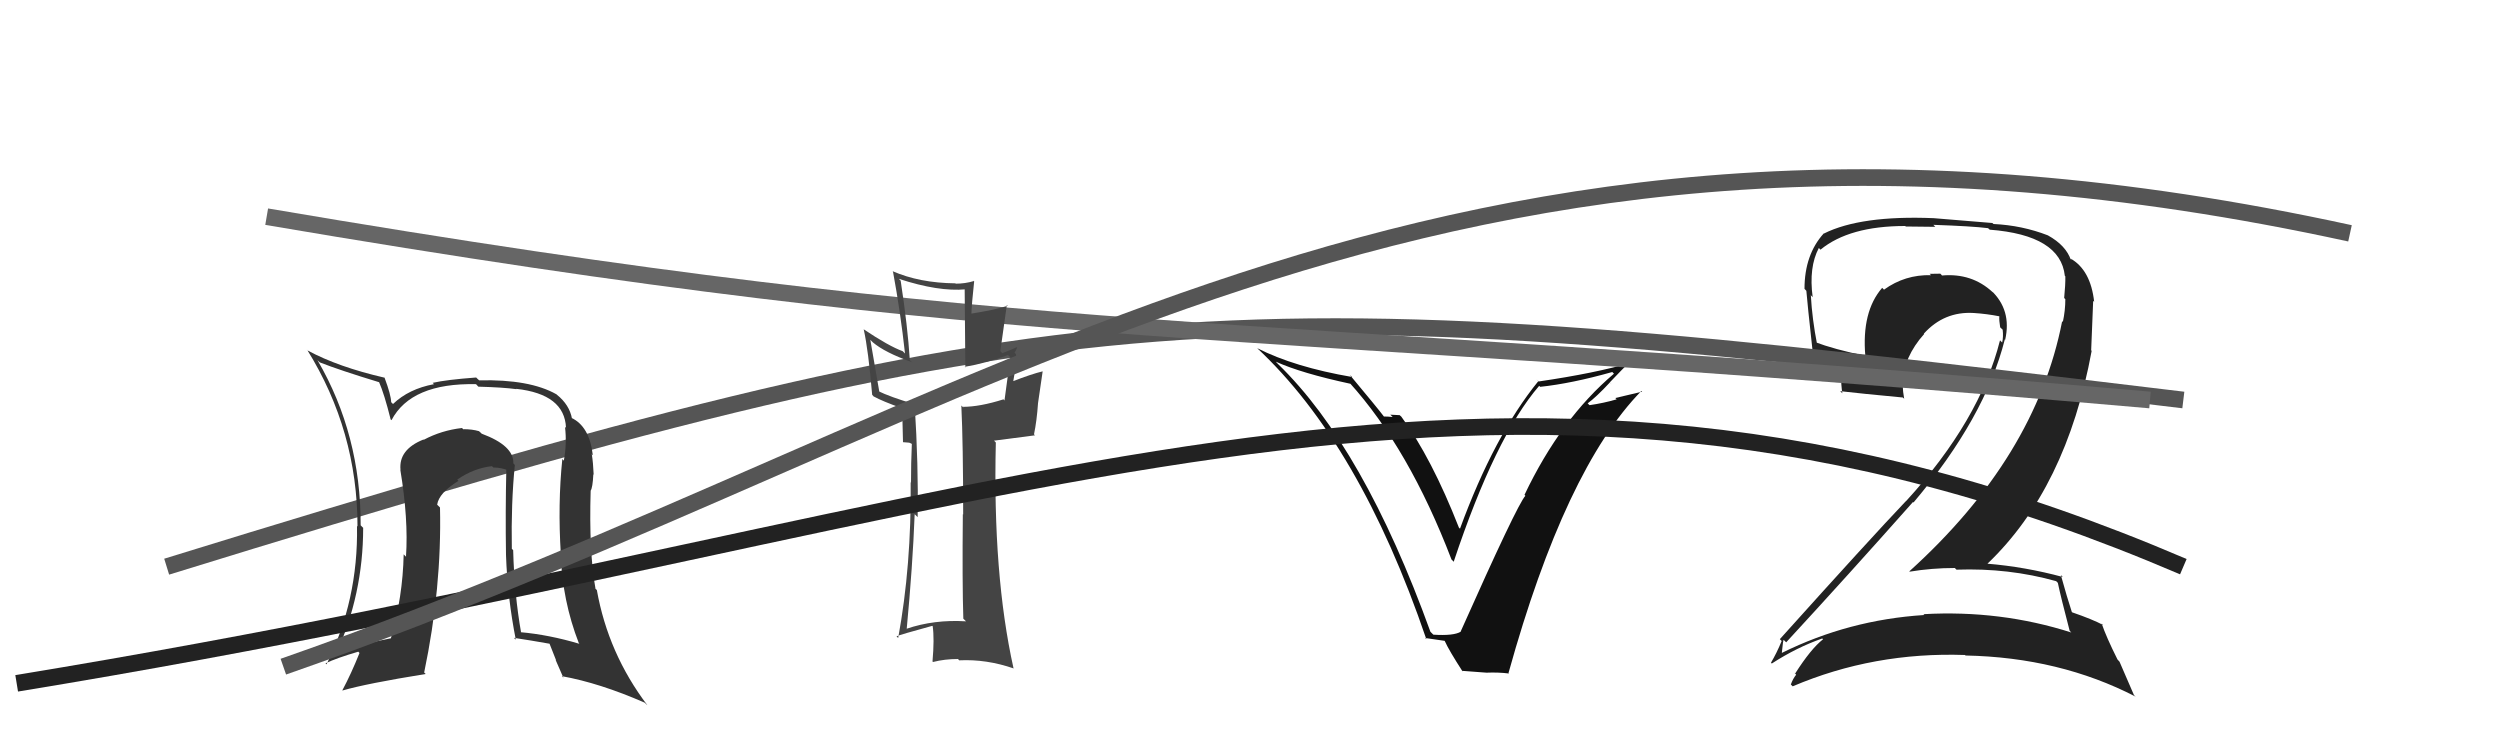
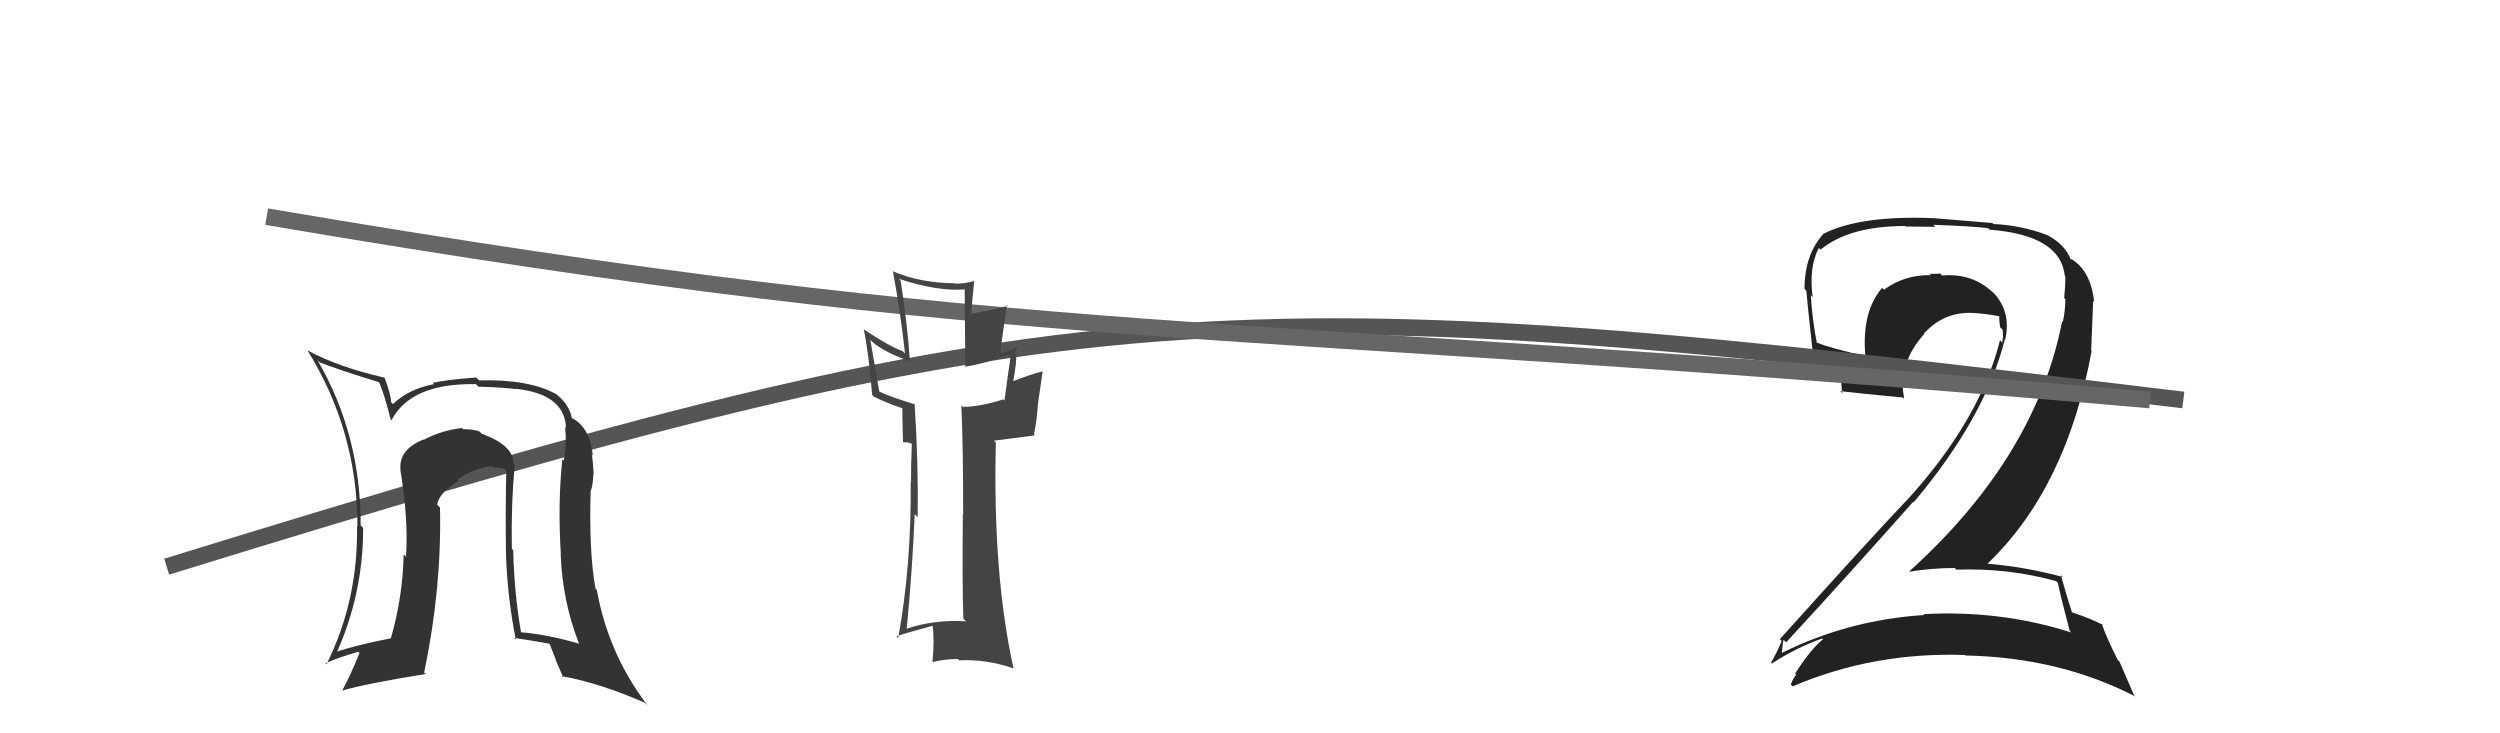
<svg xmlns="http://www.w3.org/2000/svg" width="150" height="44" viewBox="0,0,150,44">
  <path fill="#222" d="M123.32 34.82L123.37 34.87L123.47 34.97Q123.65 35.83 124.18 37.85L124.19 37.86L124.28 37.95Q120.02 36.59 115.42 36.85L115.39 36.83L115.46 36.90Q110.92 37.19 106.92 39.17L106.83 39.07L106.91 39.16Q106.99 38.32 107.03 38.40L107.11 38.48L107.17 38.54Q110.86 34.54 114.78 30.12L114.67 30.01L114.81 30.15Q119.11 25.05 120.29 20.36L120.34 20.42L120.31 20.39Q120.72 18.59 119.45 17.41L119.58 17.54L119.56 17.53Q118.31 16.37 116.52 16.53L116.47 16.47L116.42 16.42Q116.13 16.43 115.78 16.43L115.87 16.52L115.86 16.51Q114.30 16.47 113.04 17.38L113.01 17.35L112.93 17.27Q111.69 18.70 111.92 21.36L111.86 21.31L111.89 21.34Q110.08 20.97 108.86 20.51L108.87 20.53L109.03 20.68Q108.73 19.16 108.65 17.72L108.60 17.66L108.76 17.83Q108.52 16.03 109.13 14.88L109.25 15.00L109.23 14.98Q110.96 13.56 114.31 13.56L114.35 13.59L116.12 13.61L116.00 13.49Q118.33 13.57 119.28 13.69L119.33 13.73L119.38 13.78Q123.63 14.11 123.89 16.55L123.96 16.62L123.92 16.57Q123.93 17.08 123.85 17.88L123.89 17.92L123.92 17.95Q123.92 18.63 123.77 19.32L123.81 19.36L123.73 19.27Q122.14 27.43 114.56 34.28L114.52 34.24L114.58 34.30Q115.92 34.08 117.29 34.08L117.29 34.08L117.39 34.18Q120.52 34.07 123.37 34.87ZM122.88 14.13L122.87 14.12L122.87 14.12Q121.32 13.52 119.61 13.44L119.54 13.38L116.02 13.09L116.02 13.09Q111.65 12.91 109.44 14.01L109.44 14.01L109.43 14.00Q108.27 15.28 108.27 17.33L108.43 17.50L108.38 17.44Q108.44 18.19 108.75 21.01L108.66 20.92L108.81 21.07Q109.30 21.26 110.48 21.56L110.52 21.60L110.37 22.47L110.47 22.58Q110.46 23.07 110.54 23.60L110.41 23.47L110.41 23.47Q111.70 23.62 114.17 23.85L114.29 23.96L114.25 23.92Q114.17 23.50 114.17 23.15L114.23 23.22L114.10 23.09Q114.23 21.39 115.45 20.04L115.30 19.89L115.43 20.02Q116.65 18.67 118.43 18.78L118.45 18.80L118.43 18.78Q119.21 18.83 119.97 18.98L119.85 18.87L119.96 18.97Q119.94 19.22 120.01 19.64L120.02 19.65L120.16 19.78Q120.21 20.21 120.13 20.55L120.12 20.54L120.00 20.42Q118.79 25.23 114.37 30.06L114.37 30.06L114.37 30.05Q112.23 32.30 106.79 38.35L106.78 38.34L106.90 38.46Q106.60 39.19 106.26 39.76L106.33 39.84L106.31 39.81Q107.81 38.84 109.33 38.31L109.34 38.31L109.38 38.36Q108.66 38.92 107.71 40.41L107.64 40.35L107.77 40.48Q107.57 40.73 107.45 41.07L107.44 41.06L107.56 41.18Q112.42 39.11 117.90 39.30L117.84 39.23L117.93 39.33Q123.57 39.44 128.14 41.80L128.04 41.71L127.17 39.70L127.05 39.57Q126.37 38.21 126.10 37.41L126.10 37.41L126.19 37.50Q125.55 37.16 124.33 36.74L124.18 36.59L124.31 36.72Q124.03 35.87 123.65 34.50L123.75 34.60L123.77 34.62Q121.52 34.01 119.23 33.82L119.30 33.89L119.24 33.83Q123.98 29.31 125.50 21.05L125.47 21.02L125.59 18.05L125.65 18.11Q125.44 16.20 124.23 15.51L124.31 15.59L124.21 15.53L124.27 15.59Q124.19 15.48 124.11 15.48L124.08 15.44L124.26 15.62Q123.97 14.73 122.87 14.12Z" />
  <path d="M10 34 C65 17,73 17,131 24" stroke="#555" fill="none" />
-   <path fill="#111" d="M85.88 37.96L85.82 37.90L85.83 37.92Q81.82 26.82 76.68 21.84L76.62 21.78L76.55 21.70Q78.07 22.39 81.04 23.03L81.02 23.01L80.96 22.95Q84.54 26.91 87.09 33.57L87.20 33.68L87.22 33.71Q89.72 26.20 92.35 23.15L92.50 23.30L92.41 23.21Q94.30 23.01 96.74 22.32L96.79 22.38L96.84 22.42Q93.64 25.13 91.47 29.69L91.50 29.72L91.52 29.75Q91.03 30.28 87.64 37.89L87.74 38.00L87.65 37.90Q87.22 38.16 86.00 38.08ZM90.50 40.37L90.59 40.46L90.51 40.38Q93.91 28.14 98.48 23.46L98.53 23.50L96.92 23.88L97.00 23.96Q96.21 24.19 95.37 24.31L95.27 24.21L95.26 24.20Q95.77 23.83 96.59 22.95L96.71 23.07L96.58 22.95Q97.40 22.08 97.86 21.66L97.98 21.78L97.94 21.74Q95.74 22.39 92.31 22.89L92.18 22.75L92.30 22.87Q89.65 26.13 87.60 31.72L87.48 31.61L87.54 31.67Q85.90 27.48 84.08 25.00L83.98 24.91L83.42 24.88L83.56 25.02Q83.26 24.99 83.04 24.99L83.04 25.00L83.05 25.01Q82.69 24.53 80.97 22.47L81.00 22.50L81.13 22.62Q77.68 22.03 75.43 20.89L75.50 20.96L75.41 20.87Q81.59 26.63 85.58 38.35L85.51 38.28L86.68 38.45L86.69 38.47Q86.93 39.01 87.77 40.31L87.72 40.25L89.19 40.36L89.19 40.36Q89.89 40.33 90.54 40.41Z" />
  <path d="M16 13 C63 21,72 19,129 24" stroke="#666" fill="none" />
  <path fill="#444" d="M57.81 37.13L57.80 37.12L57.96 37.28Q56.05 37.16 54.38 37.73L54.42 37.77L54.40 37.76Q54.76 33.97 54.88 30.85L55.03 31.00L55.06 31.03Q55.11 27.92 54.88 24.27L54.84 24.22L54.87 24.25Q53.41 23.82 52.64 23.44L52.77 23.57L52.22 20.39L52.37 20.54Q53.09 21.15 54.69 21.72L54.75 21.77L54.59 21.61Q54.46 19.58 54.04 16.84L53.94 16.74L53.93 16.73Q56.31 17.51 57.94 17.36L57.88 17.29L57.92 22.05L57.88 22.01Q59.15 21.80 60.48 21.30L60.60 21.42L60.63 21.45Q60.50 22.27 60.27 24.02L60.33 24.09L60.21 23.96Q58.79 24.41 57.77 24.41L57.85 24.50L57.68 24.33Q57.79 26.61 57.79 30.87L57.77 30.85L57.77 30.85Q57.73 34.96 57.80 37.13ZM61.06 20.89L60.94 20.77L61.00 20.83Q60.75 20.96 60.14 21.19L60.02 21.07L60.41 18.30L60.46 18.35Q59.61 18.61 58.20 18.83L58.21 18.84L58.28 18.91Q58.30 18.25 58.45 16.88L58.40 16.82L58.44 16.86Q57.92 17.02 57.34 17.02L57.29 16.97L57.33 17.00Q55.17 16.98 53.53 16.26L53.55 16.27L53.58 16.30Q54.03 18.74 54.30 21.21L54.21 21.12L54.16 21.07Q53.33 20.77 51.81 19.75L51.83 19.77L51.82 19.75Q52.10 20.99 52.33 23.69L52.47 23.84L52.43 23.79Q52.93 24.07 54.11 24.49L53.98 24.35L54.14 24.52Q54.14 25.12 54.18 26.53L54.17 26.53L54.55 26.56L54.67 26.61L54.71 26.64Q54.66 27.78 54.66 28.96L54.59 28.89L54.64 28.93Q54.69 33.94 53.89 38.28L53.86 38.25L53.79 38.18Q54.00 38.08 55.94 37.55L56.09 37.70L55.96 37.56Q56.07 38.32 55.95 39.69L55.97 39.71L55.98 39.72Q56.68 39.54 57.48 39.54L57.49 39.55L57.55 39.62Q59.19 39.54 60.83 40.11L60.79 40.07L60.81 40.09Q59.56 34.47 59.75 26.55L59.64 26.44L62.10 26.12L62.04 26.06Q62.21 25.24 62.28 24.21L62.28 24.20L62.56 22.28L62.56 22.28Q61.89 22.44 60.71 22.90L60.68 22.87L60.78 22.97Q61.03 21.59 60.96 21.25L60.97 21.26L60.87 21.16Q60.95 21.05 61.03 20.86Z" />
  <path fill="#333" d="M30.82 27.83L30.88 27.89L30.80 27.80Q30.84 26.74 28.90 26.02L28.84 25.96L28.74 25.87Q28.33 25.75 27.80 25.75L27.83 25.79L27.72 25.68Q26.49 25.82 25.42 26.39L25.45 26.42L25.41 26.37Q23.91 26.97 24.03 28.19L24.02 28.19L24.02 28.19Q24.51 31.15 24.36 33.39L24.38 33.42L24.22 33.26Q24.17 35.80 23.45 38.31L23.50 38.36L23.44 38.30Q21.25 38.73 20.07 39.15L20.22 39.30L20.16 39.25Q21.79 35.67 21.79 31.67L21.81 31.69L21.64 31.52Q21.65 26.08 19.06 21.63L19.04 21.60L19.18 21.74Q20.37 22.21 22.77 22.94L22.81 22.98L22.73 22.89Q23.06 23.64 23.44 25.17L23.34 25.07L23.49 25.21Q24.67 22.97 28.56 23.05L28.59 23.08L28.70 23.20Q30.19 23.24 30.99 23.35L30.86 23.22L30.97 23.33Q33.88 23.65 33.96 25.67L34.06 25.78L33.90 25.61Q34.02 26.61 33.83 27.64L33.82 27.63L33.74 27.54Q33.46 30.24 33.65 33.25L33.52 33.11L33.64 33.24Q33.74 36.04 34.73 38.59L34.65 38.51L34.77 38.63Q32.93 38.08 31.21 37.93L31.20 37.91L31.27 37.98Q30.86 35.67 30.79 33.01L30.67 32.89L30.71 32.93Q30.66 30.22 30.89 27.90ZM30.92 38.35L30.86 38.30L30.83 38.27Q31.77 38.41 33.07 38.64L32.92 38.49L33.37 39.63L33.33 39.58Q33.58 40.15 33.81 40.68L33.85 40.71L33.71 40.57Q35.98 40.98 38.68 42.16L38.79 42.27L38.84 42.31Q36.49 39.21 35.81 35.40L35.67 35.27L35.73 35.32Q35.33 33.13 35.44 29.44L35.46 29.45L35.44 29.44Q35.56 29.26 35.60 28.46L35.62 28.48L35.62 28.48Q35.59 27.76 35.51 27.27L35.45 27.20L35.57 27.32Q35.37 25.56 34.26 25.06L34.39 25.19L34.32 25.12Q34.17 24.29 33.41 23.68L33.39 23.66L33.39 23.66Q31.79 22.75 28.75 22.82L28.64 22.72L28.57 22.65Q26.80 22.78 25.96 22.97L25.87 22.88L26.04 23.05Q24.53 23.33 23.58 24.24L23.63 24.29L23.47 24.13Q23.46 23.70 23.08 22.68L23.09 22.68L23.07 22.66Q20.29 22.02 18.46 21.03L18.40 20.96L18.43 20.99Q21.45 25.85 21.45 31.59L21.38 31.52L21.42 31.56Q21.50 36.02 19.59 39.86L19.46 39.73L19.53 39.80Q20.20 39.48 21.50 39.10L21.47 39.07L21.57 39.18Q21.07 40.43 20.54 41.42L20.54 41.42L20.55 41.43Q22.00 41.01 25.54 40.44L25.37 40.27L25.45 40.35Q26.51 35.28 26.40 30.45L26.31 30.36L26.23 30.28Q26.33 29.58 27.51 28.85L27.39 28.74L27.43 28.78Q28.42 28.09 29.52 27.97L29.63 28.08L29.60 28.05Q30.10 28.05 30.52 28.24L30.48 28.20L30.38 28.11Q30.32 30.75 30.36 33.30L30.37 33.32L30.36 33.31Q30.45 35.87 30.95 38.39Z" />
-   <path d="M1 41 C62 31,89 16,131 34" stroke="#222" fill="none" />
-   <path d="M17 40 C60 25,86 2,141 14" stroke="#555" fill="none" />
</svg>